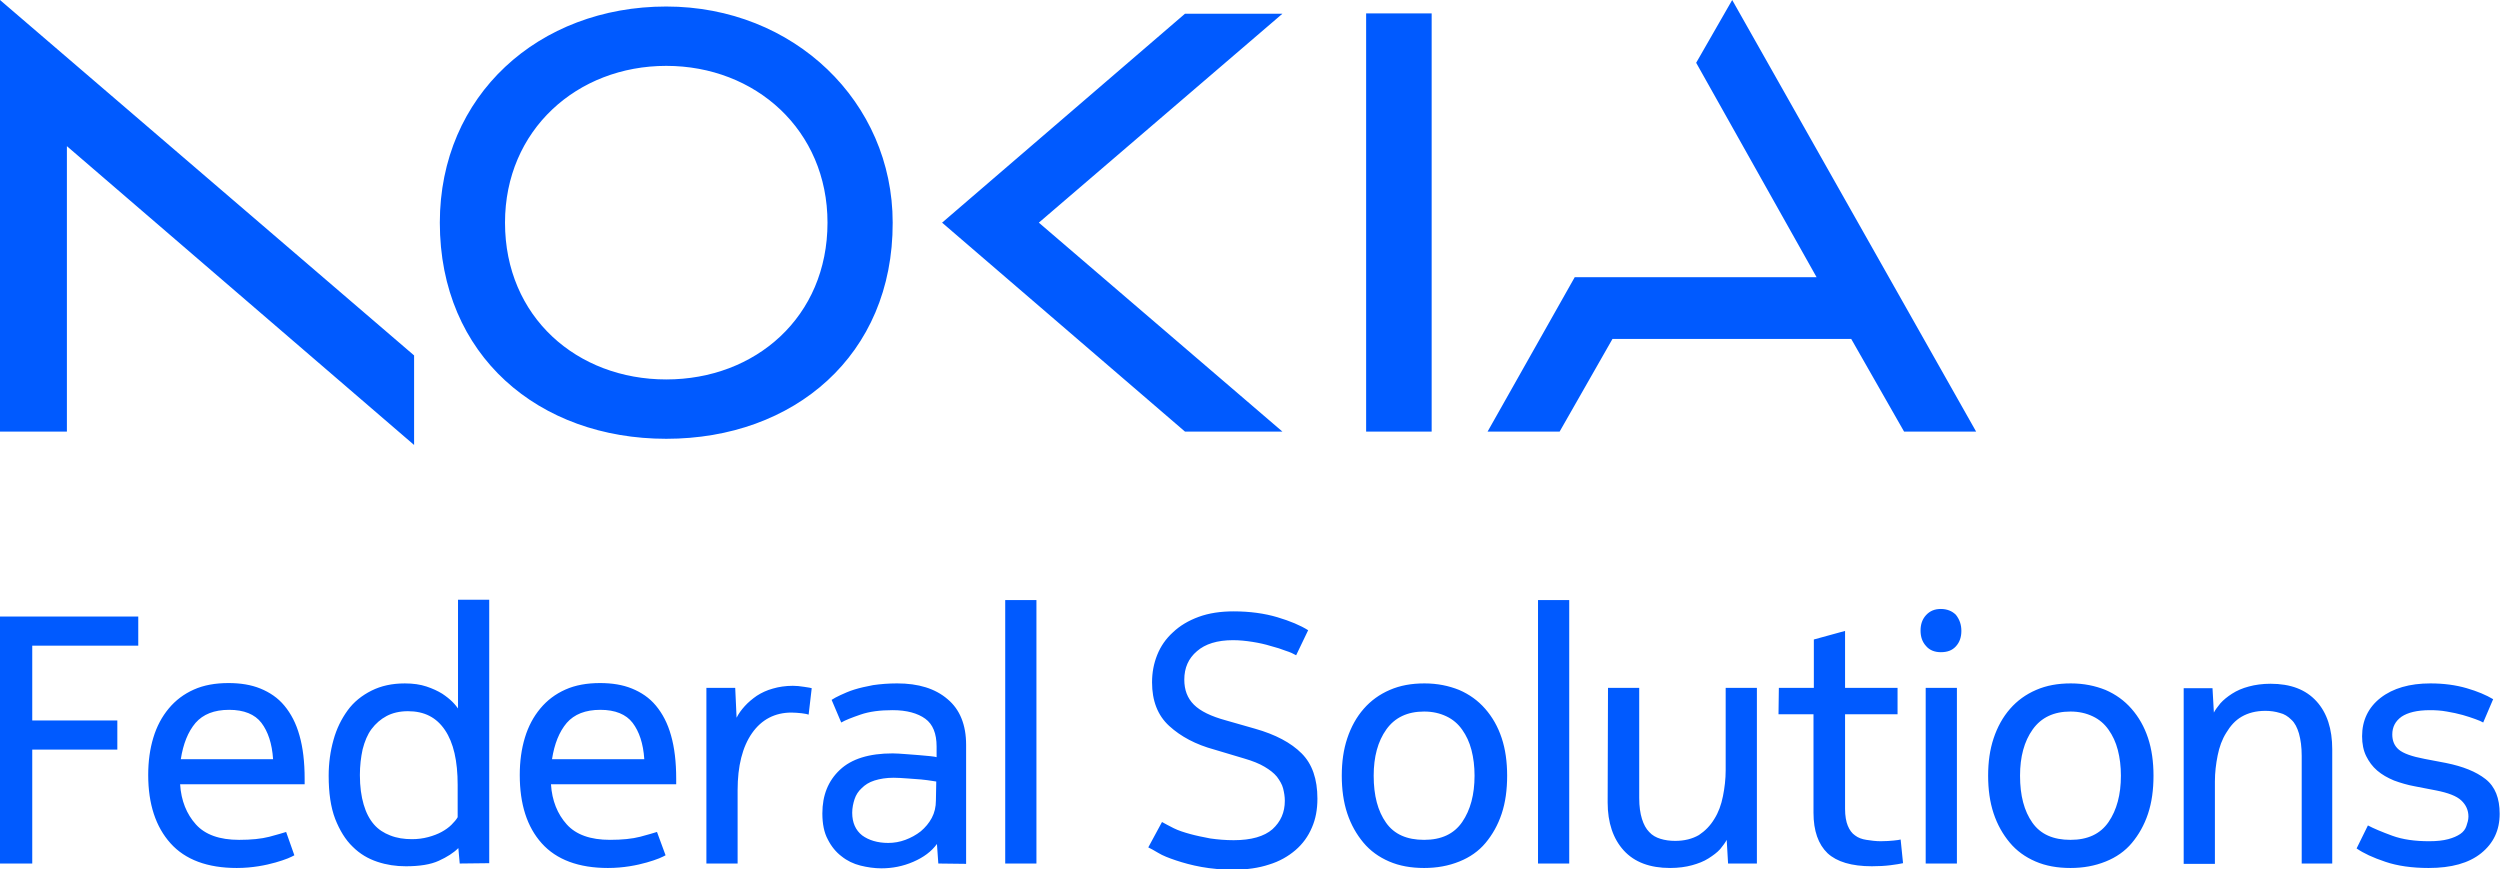
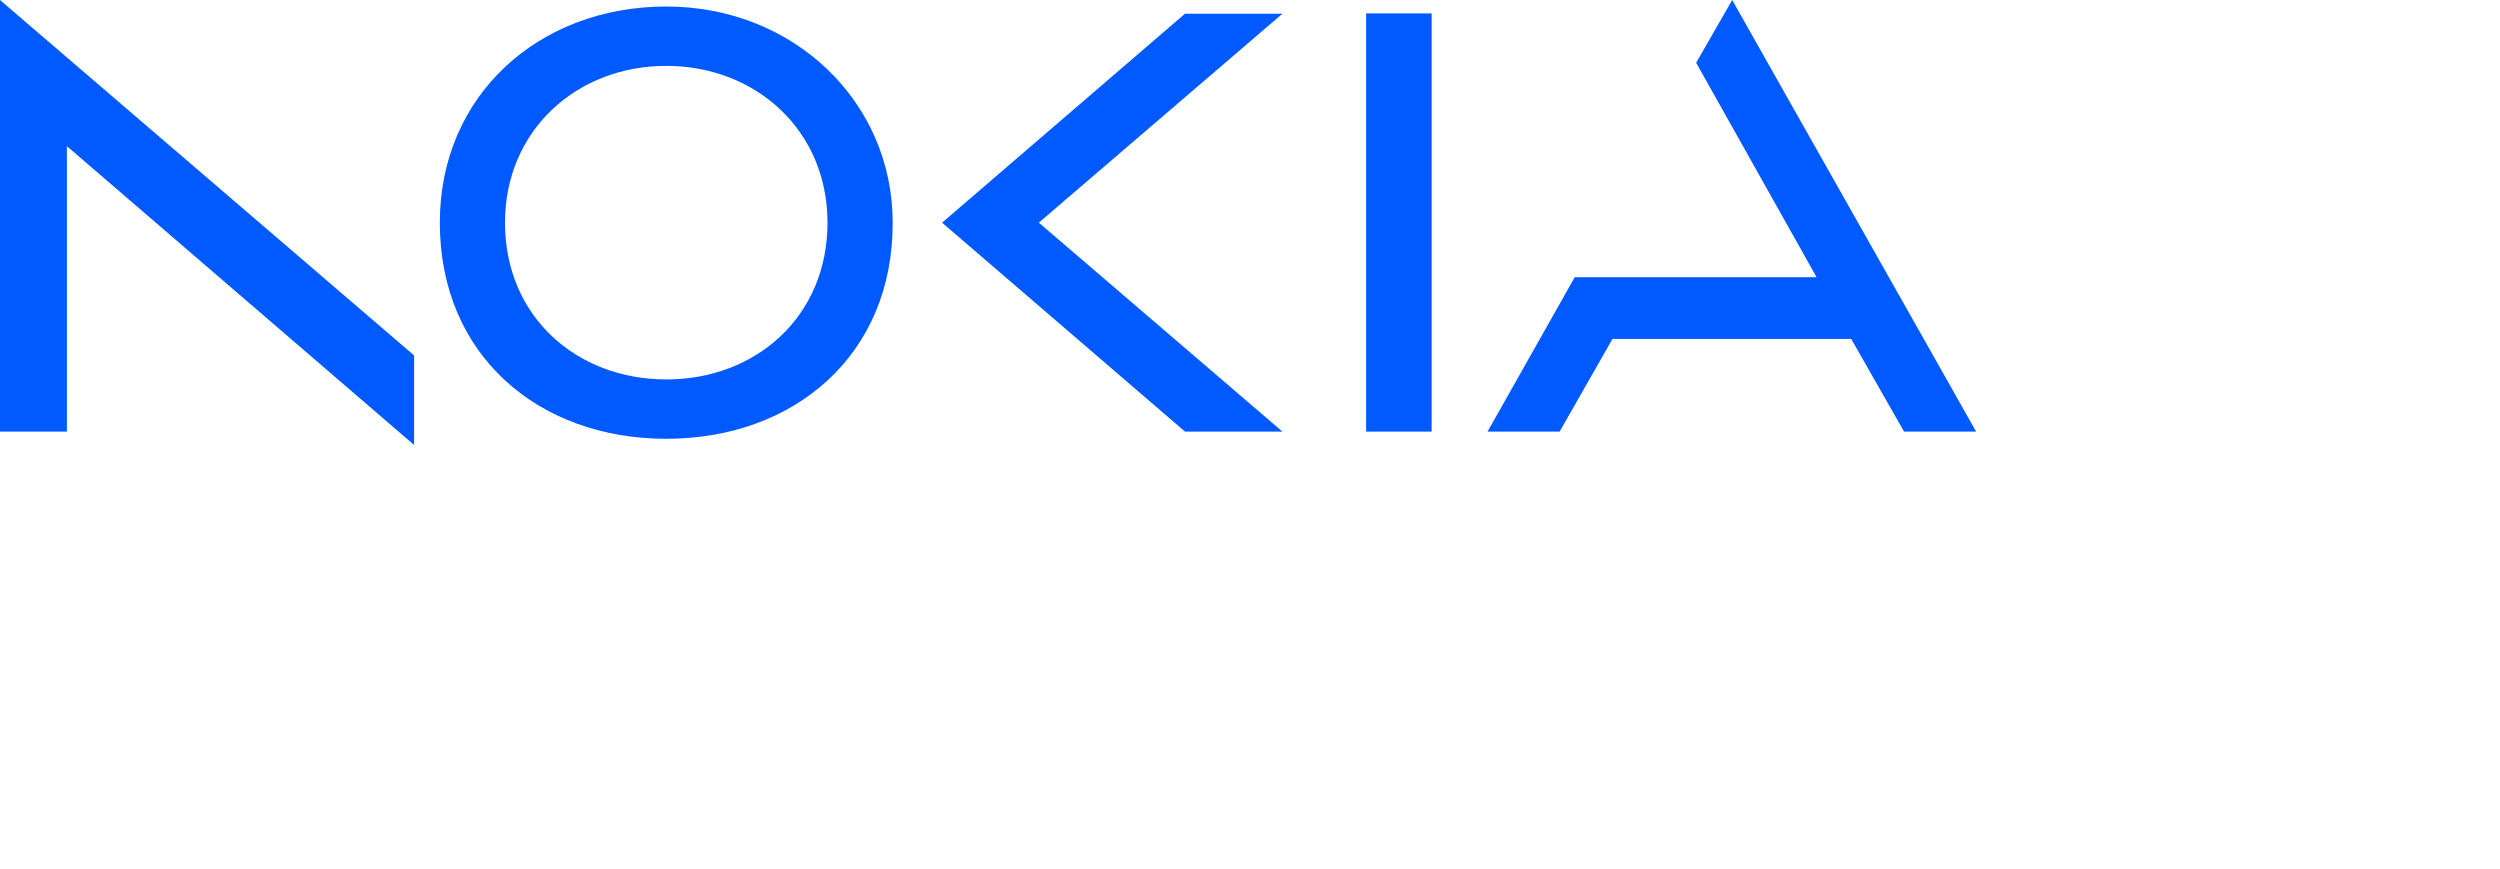
<svg xmlns="http://www.w3.org/2000/svg" version="1.1" id="Layer_1" x="0px" y="0px" viewBox="0 0 728.7 253.3" style="enable-background:new 0 0 728.7 253.3;" xml:space="preserve">
  <style type="text/css">
	.st0{fill:#005AFF;}
</style>
  <g id="Nokia_Federal_Solutions_logo">
-     <path id="Federal_Solutions_wordmark" class="st0" d="M0,251.7v-72h40.3v8.5H9.4V210h24.8v8.5H9.4v33.2L0,251.7L0,251.7z    M85.8,249.3c-0.3,0.2-1,0.5-1.9,0.9c-1,0.4-2.2,0.8-3.6,1.2s-3.1,0.8-5,1.1c-1.9,0.3-4,0.5-6.3,0.5c-8.5,0-15-2.4-19.3-7.2   c-4.3-4.8-6.5-11.4-6.5-19.9c0-4,0.5-7.6,1.5-10.9c1-3.3,2.5-6.1,4.5-8.5s4.4-4.2,7.3-5.5c2.9-1.3,6.3-1.9,10.1-1.9   c3.5,0,6.6,0.5,9.3,1.6c2.7,1.1,5.1,2.7,7,5c1.9,2.3,3.4,5.1,4.4,8.7c1,3.5,1.5,7.7,1.5,12.6v1.6H52.5c0.3,4.8,1.9,8.7,4.6,11.7   c2.7,3,6.9,4.5,12.6,4.5c3.5,0,6.5-0.3,8.8-0.9c2.3-0.6,3.9-1.1,4.9-1.4L85.8,249.3L85.8,249.3z M79.6,221.3   c-0.3-4.6-1.5-8.1-3.4-10.6s-5.1-3.8-9.4-3.8c-4.4,0-7.6,1.3-9.8,3.8c-2.2,2.6-3.6,6.1-4.3,10.6L79.6,221.3L79.6,221.3z M134,251.7   l-0.4-4.5c-1.4,1.4-3.3,2.6-5.7,3.7c-2.4,1.1-5.6,1.6-9.6,1.6c-2.9,0-5.6-0.4-8.3-1.3c-2.7-0.9-5.1-2.3-7.2-4.4   c-2.1-2-3.8-4.8-5.1-8.1c-1.3-3.4-1.9-7.6-1.9-12.6c0-3.7,0.5-7.2,1.4-10.4c0.9-3.3,2.3-6.1,4.1-8.6c1.8-2.5,4.2-4.4,7-5.8   c2.8-1.4,6-2.1,9.7-2.1c2.4,0,4.5,0.3,6.3,0.9s3.3,1.3,4.6,2.1c1.2,0.8,2.2,1.6,3,2.4s1.3,1.5,1.6,1.9v-31.7h9.1v76.8L134,251.7   L134,251.7z M120.1,244.6c1.6,0,3.2-0.2,4.7-0.6s2.8-0.9,3.9-1.5c1.1-0.6,2.1-1.3,2.9-2.1c0.8-0.8,1.4-1.5,1.8-2.2v-9.4   c0-7-1.2-12.3-3.7-16c-2.5-3.7-6-5.5-10.8-5.5c-2.4,0-4.5,0.5-6.2,1.4s-3.2,2.2-4.4,3.8c-1.2,1.6-2,3.6-2.6,5.9   c-0.5,2.3-0.8,4.8-0.8,7.5c0,3.4,0.4,6.2,1.1,8.6c0.7,2.4,1.7,4.3,3,5.8c1.3,1.5,2.9,2.5,4.7,3.2   C115.7,244.3,117.8,244.6,120.1,244.6z M194,249.3c-0.3,0.2-1,0.5-1.9,0.9c-1,0.4-2.2,0.8-3.6,1.2s-3.1,0.8-5,1.1   c-1.9,0.3-4,0.5-6.3,0.5c-8.5,0-15-2.4-19.3-7.2c-4.3-4.8-6.4-11.4-6.4-19.9c0-4,0.5-7.6,1.5-10.9c1-3.3,2.5-6.1,4.5-8.5   s4.4-4.2,7.3-5.5c2.9-1.3,6.3-1.9,10.1-1.9c3.5,0,6.6,0.5,9.3,1.6c2.7,1.1,5.1,2.7,7,5c1.9,2.3,3.4,5.1,4.4,8.7   c1,3.5,1.5,7.7,1.5,12.6v1.6h-36.5c0.3,4.8,1.9,8.7,4.6,11.7c2.7,3,6.9,4.5,12.6,4.5c3.5,0,6.5-0.3,8.8-0.9   c2.3-0.6,3.9-1.1,4.9-1.4L194,249.3L194,249.3z M187.8,221.3c-0.3-4.6-1.5-8.1-3.4-10.6s-5.1-3.8-9.4-3.8c-4.4,0-7.6,1.3-9.8,3.8   c-2.2,2.6-3.6,6.1-4.3,10.6L187.8,221.3L187.8,221.3z M235.7,208.3c-0.3-0.1-1-0.3-2-0.4c-1-0.1-2-0.2-3-0.2c-4.8,0-8.7,2-11.5,6   c-2.8,4-4.2,9.6-4.2,16.6v21.4h-9.1v-51.2h8.4l0.4,8.7c0.6-1.2,1.4-2.3,2.4-3.4c1-1.1,2.2-2.1,3.5-3c1.4-0.9,2.9-1.6,4.7-2.1   c1.7-0.5,3.7-0.8,5.8-0.8c1,0,2.1,0.1,3.3,0.3c1.3,0.2,2,0.3,2.2,0.4L235.7,208.3L235.7,208.3z M273.5,251.7l-0.4-5.7   c-1.6,2.2-3.9,3.9-6.9,5.2c-3,1.3-6.1,1.9-9.3,1.9c-2,0-4.1-0.3-6.1-0.8s-3.9-1.4-5.5-2.7c-1.6-1.2-3-2.9-4-4.9   c-1.1-2-1.6-4.6-1.6-7.6c0-5.3,1.7-9.5,5.1-12.7c3.4-3.2,8.5-4.8,15.4-4.8c1.1,0,2.3,0.1,3.7,0.2c1.4,0.1,2.7,0.2,3.9,0.3   s2.3,0.2,3.3,0.3c1,0.1,1.6,0.2,1.9,0.3v-3.1c0-3.8-1.1-6.5-3.3-8.1c-2.2-1.6-5.4-2.5-9.5-2.5c-3.7,0-6.8,0.4-9.4,1.3   c-2.6,0.9-4.4,1.6-5.6,2.3l-2.8-6.6c0.6-0.4,1.5-0.9,2.6-1.4c1.1-0.5,2.4-1.1,4-1.6s3.4-0.9,5.5-1.3c2.1-0.3,4.4-0.5,7-0.5   c6.2,0,11.1,1.5,14.7,4.6c3.6,3,5.4,7.5,5.4,13.3v34.7L273.5,251.7L273.5,251.7z M272.9,227.8c-0.1,0-0.5-0.1-1.3-0.2   c-0.8-0.1-1.8-0.3-3.1-0.4s-2.6-0.2-4-0.3c-1.4-0.1-2.8-0.2-4-0.2c-2.2,0-4,0.3-5.6,0.8s-2.8,1.3-3.7,2.2c-1,0.9-1.7,2-2.1,3.2   c-0.4,1.2-0.7,2.6-0.7,4c0,2.9,1,5.1,2.9,6.6c1.9,1.4,4.5,2.2,7.6,2.2c1.7,0,3.4-0.3,5-0.9c1.6-0.6,3.1-1.4,4.5-2.5   c1.3-1.1,2.4-2.4,3.2-3.9c0.8-1.5,1.2-3.2,1.2-5.1L272.9,227.8L272.9,227.8z M293,174.9h9.1v76.8H293V174.9z M354,218.5   c-5.5-1.5-9.8-3.8-13.2-6.9s-5-7.4-5-12.7c0-2.9,0.5-5.5,1.5-8c1-2.5,2.5-4.7,4.6-6.6c2-1.9,4.5-3.4,7.5-4.5   c3-1.1,6.4-1.6,10.2-1.6c4.7,0,9,0.6,12.7,1.7s6.8,2.4,9,3.8l-3.5,7.3c-0.7-0.4-1.7-0.9-3-1.3c-1.3-0.5-2.8-1-4.4-1.4   c-1.6-0.5-3.4-0.9-5.3-1.2c-1.9-0.3-3.8-0.5-5.7-0.5c-4.6,0-8.1,1.1-10.5,3.2c-2.5,2.1-3.7,4.9-3.7,8.3c0,3,0.9,5.4,2.8,7.3   s5,3.4,9.4,4.6l8.4,2.4c6,1.7,10.5,4.1,13.6,7.2c3.1,3.1,4.6,7.5,4.6,13.2c0,3.1-0.5,5.9-1.6,8.4c-1.1,2.6-2.7,4.8-4.8,6.6   c-2.1,1.8-4.7,3.3-7.7,4.2c-3,1-6.5,1.5-10.4,1.5c-3.4,0-6.5-0.3-9.3-0.8c-2.8-0.5-5.3-1.2-7.4-1.9c-2.1-0.7-3.9-1.4-5.2-2.2   s-2.3-1.3-2.9-1.6l4-7.4c0.9,0.5,2,1.1,3.4,1.8c1.4,0.7,3,1.2,4.8,1.7c1.8,0.5,3.8,0.9,5.9,1.3c2.1,0.3,4.4,0.5,6.8,0.5   c5.1,0,8.9-1.1,11.3-3.2c2.4-2.2,3.6-4.9,3.6-8.3c0-1.2-0.2-2.4-0.5-3.6c-0.3-1.2-1-2.3-1.8-3.4c-0.9-1.1-2.1-2-3.6-2.9   c-1.5-0.9-3.5-1.7-5.9-2.4L354,218.5L354,218.5z M415.1,253c-3.8,0-7.2-0.6-10.2-1.9c-3-1.3-5.5-3.1-7.5-5.5   c-2-2.4-3.6-5.2-4.7-8.5c-1.1-3.3-1.6-7-1.6-11c0-4,0.5-7.6,1.6-10.9c1.1-3.3,2.7-6.2,4.8-8.6c2.1-2.4,4.6-4.2,7.6-5.5   c3-1.3,6.3-1.9,10.1-1.9c3.8,0,7.1,0.7,10.1,1.9c3,1.3,5.5,3.1,7.6,5.5c2.1,2.4,3.7,5.2,4.8,8.5c1.1,3.3,1.6,7,1.6,11   c0,4.1-0.5,7.8-1.6,11.1s-2.7,6.1-4.7,8.5c-2,2.4-4.6,4.2-7.6,5.4C422.2,252.4,418.8,253,415.1,253L415.1,253z M415.1,244.8   c5,0,8.7-1.7,11.1-5.2s3.6-8,3.6-13.5c0-2.7-0.3-5.2-0.9-7.5c-0.6-2.3-1.5-4.2-2.7-5.9c-1.2-1.7-2.7-3-4.6-3.9s-4-1.4-6.5-1.4   c-4.8,0-8.5,1.7-11,5.2c-2.5,3.5-3.7,8-3.7,13.5c0,5.8,1.2,10.3,3.6,13.7C406.4,243.2,410.1,244.8,415.1,244.8L415.1,244.8z    M448.3,174.9h9.1v76.8h-9.1V174.9z M468.7,200.5h9.1v32.1c0,2.5,0.3,4.5,0.8,6.1c0.5,1.6,1.2,2.9,2.1,3.8c0.9,1,2,1.6,3.3,2   c1.3,0.4,2.7,0.6,4.3,0.6c2.7,0,5-0.6,6.9-1.7c1.8-1.2,3.3-2.7,4.5-4.7c1.2-1.9,2-4.1,2.5-6.6c0.5-2.5,0.8-5,0.8-7.6v-24h9.1v51.2   h-8.4l-0.4-6.9c-0.4,0.8-1.1,1.7-1.9,2.7c-0.9,1-2,1.8-3.4,2.7s-3,1.5-4.8,2c-1.8,0.5-4,0.8-6.4,0.8c-5.9,0-10.4-1.7-13.5-5.1   c-3.1-3.4-4.7-8.1-4.7-14L468.7,200.5L468.7,200.5z M518.5,200.5h10.2v-14.1l9.1-2.5v16.6h15.3v7.7h-15.3v27.6c0,2,0.3,3.7,0.8,4.9   s1.2,2.2,2.1,2.8c0.9,0.7,2,1.1,3.3,1.3c1.3,0.2,2.7,0.4,4.2,0.4s2.8-0.1,3.8-0.2c1-0.1,1.7-0.2,2-0.3l0.7,6.9   c-0.9,0.2-2.1,0.4-3.7,0.6s-3.4,0.3-5.4,0.3c-5.9,0-10.2-1.3-12.9-3.8c-2.7-2.6-4.1-6.5-4.1-11.8v-28.7h-10.2L518.5,200.5   L518.5,200.5z M571.7,183.9c0,1.8-0.5,3.3-1.6,4.5c-1.1,1.2-2.5,1.7-4.4,1.7c-1.8,0-3.3-0.6-4.3-1.8c-1.1-1.2-1.6-2.7-1.6-4.5   c0-1.8,0.5-3.3,1.6-4.5c1.1-1.2,2.5-1.8,4.3-1.8c1.8,0,3.3,0.6,4.4,1.7C571.2,180.6,571.7,182.1,571.7,183.9z M561.3,200.5h9.1   v51.2h-9.1V200.5z M603.5,253c-3.8,0-7.2-0.6-10.2-1.9c-3-1.3-5.5-3.1-7.5-5.5c-2-2.4-3.6-5.2-4.7-8.5c-1.1-3.3-1.6-7-1.6-11   c0-4,0.5-7.6,1.6-10.9c1.1-3.3,2.7-6.2,4.8-8.6c2.1-2.4,4.6-4.2,7.6-5.5c3-1.3,6.3-1.9,10.1-1.9c3.8,0,7.1,0.7,10.1,1.9   c3,1.3,5.5,3.1,7.6,5.5c2.1,2.4,3.7,5.2,4.8,8.5c1.1,3.3,1.6,7,1.6,11c0,4.1-0.5,7.8-1.6,11.1c-1.1,3.3-2.7,6.1-4.7,8.5   s-4.6,4.2-7.6,5.4C610.6,252.4,607.2,253,603.5,253L603.5,253z M603.5,244.8c5,0,8.7-1.7,11.1-5.2c2.4-3.5,3.6-8,3.6-13.5   c0-2.7-0.3-5.2-0.9-7.5c-0.6-2.3-1.5-4.2-2.7-5.9c-1.2-1.7-2.7-3-4.6-3.9s-4-1.4-6.5-1.4c-4.8,0-8.5,1.7-11,5.2   c-2.5,3.5-3.7,8-3.7,13.5c0,5.8,1.2,10.3,3.6,13.7C594.8,243.2,598.5,244.8,603.5,244.8z M680,251.7h-9.1v-31.4   c0-2.6-0.3-4.7-0.8-6.5c-0.5-1.7-1.2-3.1-2.2-4c-1-1-2.1-1.7-3.4-2c-1.3-0.4-2.7-0.6-4.2-0.6c-2.7,0-5,0.6-6.9,1.7   s-3.3,2.7-4.5,4.7c-1.2,1.9-2,4.1-2.5,6.6c-0.5,2.5-0.8,5-0.8,7.6v24h-9.1v-51.2h8.4l0.4,7.1c0.4-0.8,1.1-1.7,1.9-2.7   c0.9-1,2-1.9,3.4-2.8c1.4-0.9,3-1.6,4.9-2.1c1.8-0.5,4-0.8,6.3-0.8c5.9,0,10.3,1.7,13.4,5.1c3.1,3.4,4.6,8.1,4.6,14V251.7z    M690.2,240.6c1.7,0.9,4.1,1.9,7.1,3c3,1.1,6.6,1.6,10.7,1.6c2.3,0,4.1-0.2,5.6-0.6c1.5-0.4,2.6-0.9,3.5-1.5s1.5-1.4,1.8-2.3   s0.6-1.8,0.6-2.8c0-1.8-0.7-3.4-2.1-4.7c-1.4-1.3-3.8-2.2-7.3-2.9l-6.2-1.2c-2.2-0.4-4.2-1-6.1-1.7c-1.9-0.8-3.5-1.7-4.9-2.9   c-1.4-1.2-2.4-2.6-3.2-4.2c-0.8-1.6-1.2-3.6-1.2-5.8c0-4.6,1.8-8.4,5.4-11.2c3.6-2.8,8.5-4.2,14.5-4.2c4,0,7.5,0.5,10.6,1.4   s5.7,2,7.7,3.2l-2.9,6.8c-0.5-0.3-1.2-0.6-2.3-1c-1.1-0.4-2.3-0.8-3.7-1.2s-2.9-0.7-4.6-1c-1.6-0.3-3.3-0.4-4.9-0.4   c-3.8,0-6.5,0.7-8.3,1.9c-1.8,1.3-2.7,3-2.7,5.2c0,1.8,0.6,3.3,1.9,4.4c1.3,1.1,3.8,2,7.5,2.7l6.3,1.2c4.9,1,8.7,2.5,11.5,4.7   s4.1,5.6,4.1,10.1c0,4.8-1.8,8.6-5.4,11.5s-8.7,4.3-15.3,4.3c-4.8,0-9.1-0.6-12.6-1.8c-3.6-1.2-6.4-2.5-8.4-3.9L690.2,240.6   L690.2,240.6z" />
    <path id="Nokia_wordmark" class="st0" d="M398.2,3.9l0,121.9h19.1l0-121.9C417.3,3.9,398.2,3.9,398.2,3.9z M194.2,1.9   c-37.2,0-66,25.9-66,63c0,38.8,28.9,63,66,63c37.2,0,66.1-24.3,66-63C260.2,29.7,231.4,1.9,194.2,1.9L194.2,1.9z M241.2,64.9   c0,27.5-21,45.7-47,45.7s-47-18.2-47-45.7c0-27,21-45.7,47-45.7S241.2,37.9,241.2,64.9z M0,0v125.8h19.5l0-83.2l101.2,87.1v-26.1   L0,0z M274.6,64.9l70.8,60.9h28.4l-71-60.9l71-60.9h-28.4L274.6,64.9z M576,125.8h-21l-15.4-27h-69.6l-15.4,27h-21l25.4-45h70.5   l-35.1-62.5L504.9,0l0,0l0,0L576,125.8z" />
  </g>
</svg>